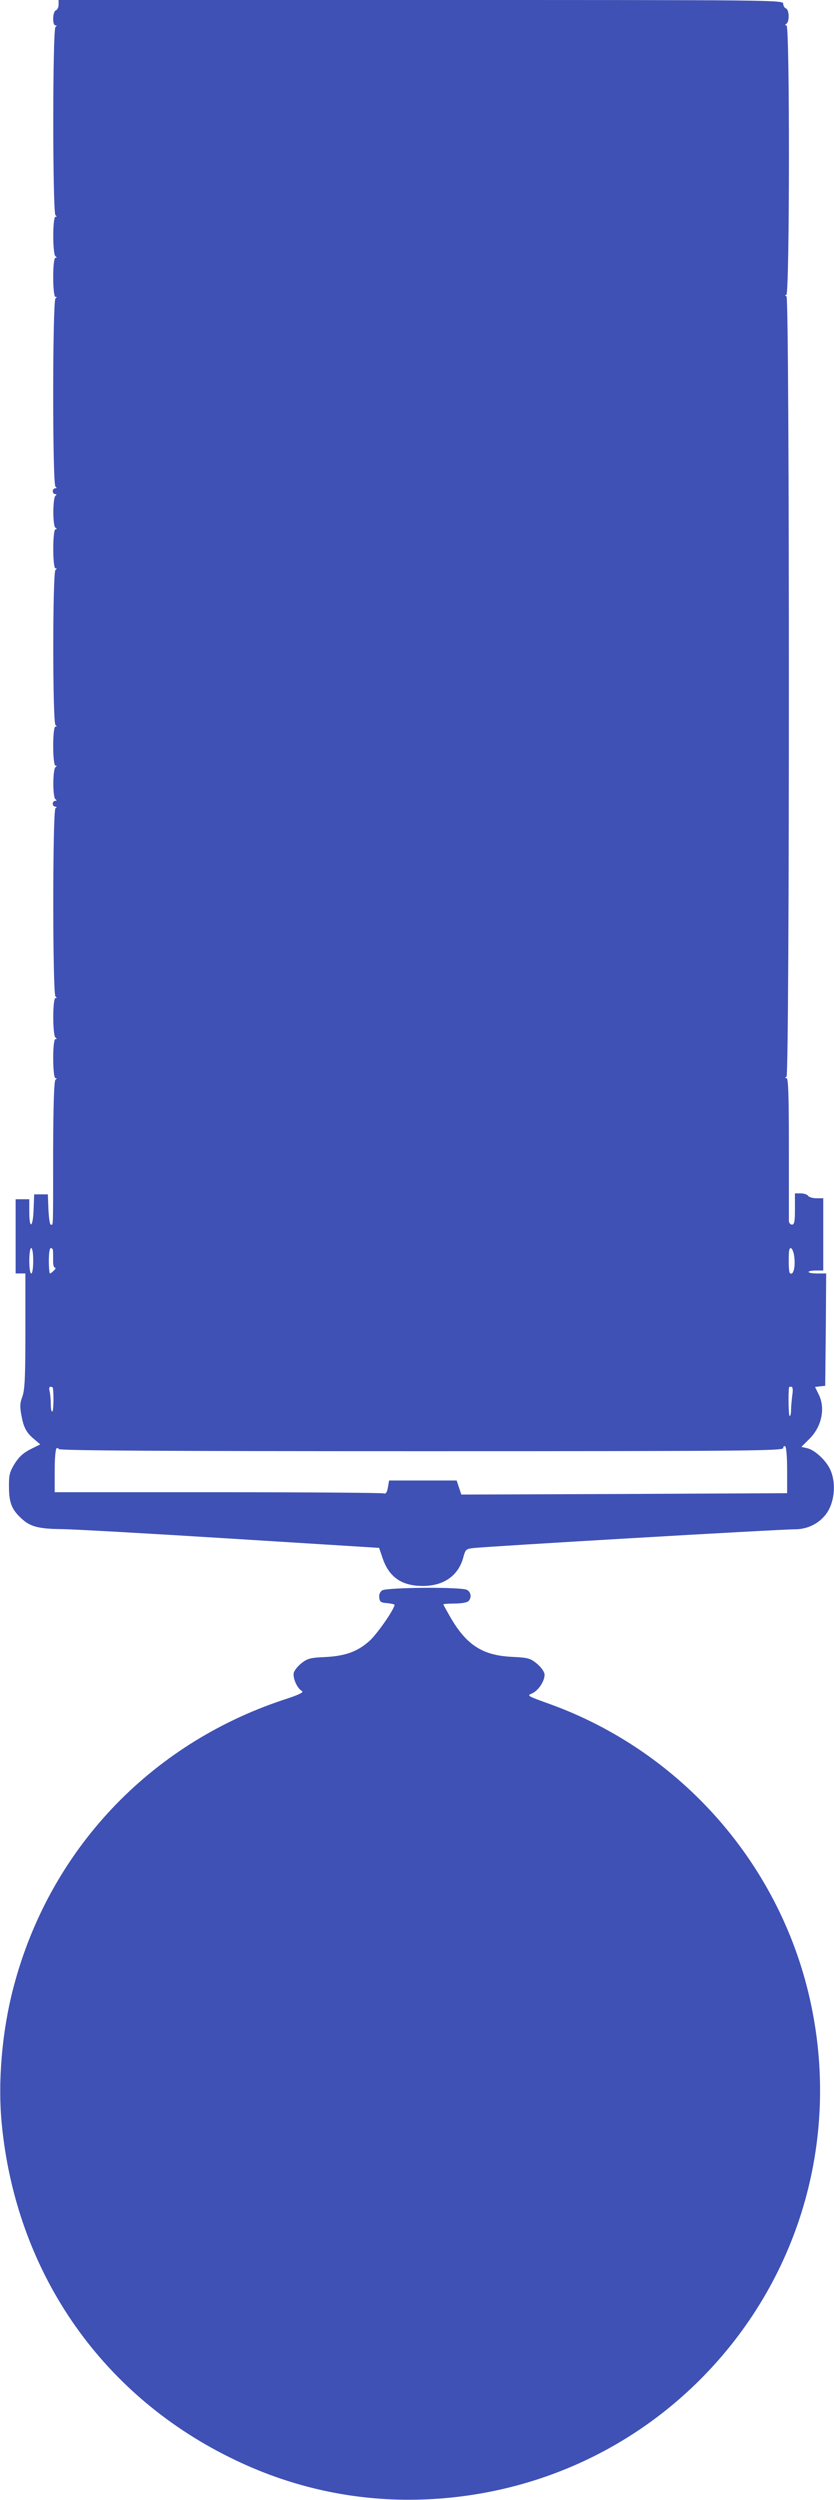
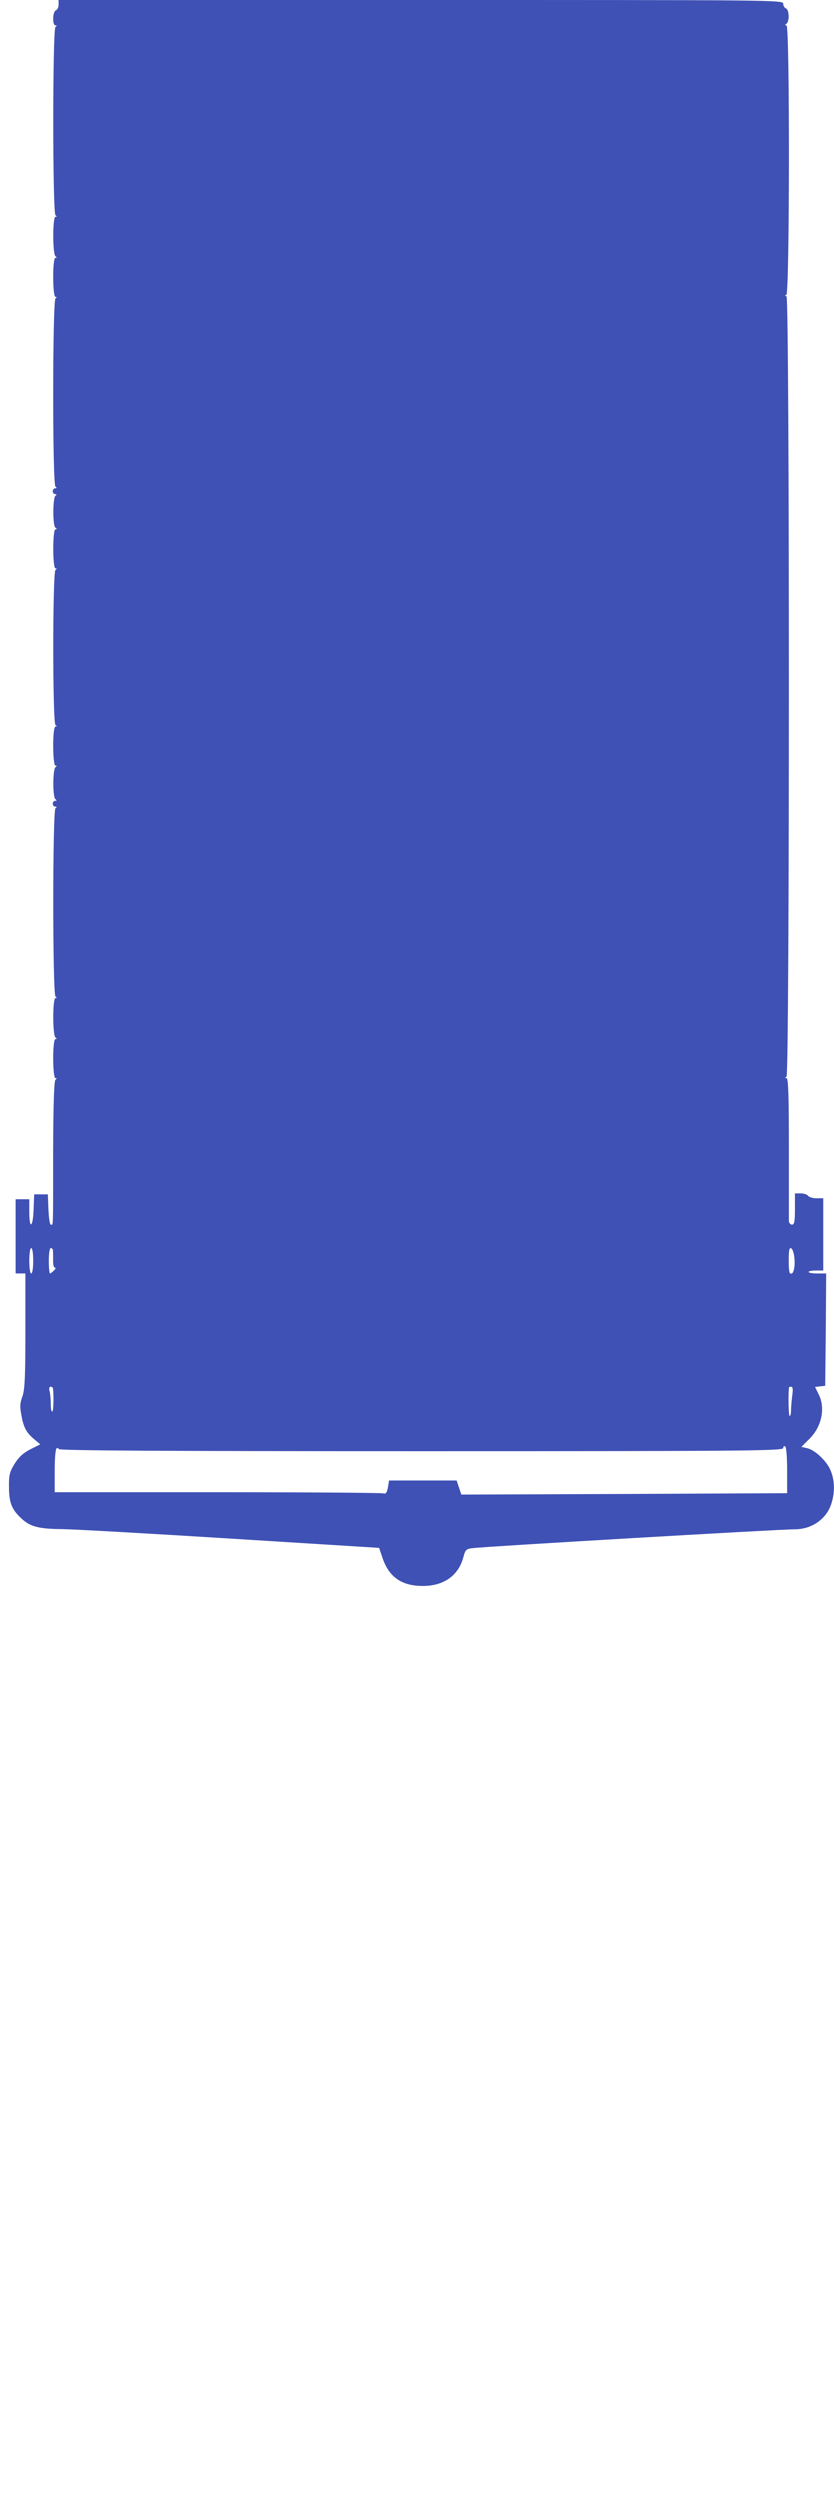
<svg xmlns="http://www.w3.org/2000/svg" version="1.0" width="427pt" height="1280pt" viewBox="0 0 427 1280" preserveAspectRatio="xMidYMid meet">
  <g transform="translate(0,1280) scale(0.1,-0.1)" fill="#3f51b5" stroke="none">
    <path d="M300 12776 c0 -13 -6 -26 -14 -29 -17 -7 -19 -77 -2 -77 8 0 8 -2 0 -8 -15 -10 -15 -954 0 -964 8 -6 8 -8 0 -8 -15 0 -15 -192 0 -202 8 -6 8 -8 0 -8 -16 0 -15 -200 0 -200 8 0 8 -2 0 -8 -15 -10 -16 -954 0 -964 8 -5 7 -8 -1 -8 -7 0 -13 -7 -13 -15 0 -8 6 -15 13 -15 8 0 8 -3 1 -8 -14 -10 -15 -155 0 -164 8 -5 8 -8 0 -8 -15 0 -15 -200 0 -200 8 0 8 -2 0 -8 -15 -10 -15 -784 0 -794 8 -6 8 -8 0 -8 -16 0 -15 -200 0 -200 8 0 8 -2 0 -8 -14 -10 -15 -155 0 -164 8 -6 7 -8 -1 -8 -7 0 -13 -7 -13 -15 0 -8 6 -15 13 -15 8 0 9 -3 1 -8 -15 -10 -15 -954 0 -964 8 -6 8 -8 0 -8 -15 0 -15 -192 0 -202 8 -6 8 -8 0 -8 -16 0 -15 -200 0 -200 8 0 8 -2 0 -8 -7 -5 -11 -119 -12 -367 0 -412 1 -375 -12 -375 -5 0 -10 35 -12 78 l-3 77 -35 0 -35 0 -3 -77 c-3 -94 -22 -105 -22 -13 l0 65 -35 0 -35 0 0 -190 0 -190 25 0 25 0 0 -292 c0 -236 -3 -302 -15 -337 -13 -34 -14 -54 -5 -99 11 -62 26 -89 68 -123 l28 -24 -50 -25 c-37 -19 -59 -39 -81 -74 -26 -43 -30 -58 -29 -120 0 -78 14 -114 61 -158 46 -44 88 -56 213 -57 63 -1 454 -23 868 -49 l753 -47 18 -53 c33 -97 98 -142 206 -142 107 0 182 53 207 146 11 41 14 44 52 48 60 8 1582 97 1644 96 62 0 117 25 155 70 49 57 61 163 28 235 -21 48 -82 104 -121 111 l-27 6 42 42 c63 63 82 158 46 228 l-18 37 26 3 26 3 3 288 2 287 -45 0 c-25 0 -45 3 -45 8 0 4 17 7 37 7 l38 0 0 185 0 185 -35 0 c-19 0 -39 6 -43 13 -4 6 -21 12 -37 12 l-30 0 0 -80 c0 -64 -3 -80 -15 -80 -8 0 -15 8 -16 18 0 9 0 178 0 375 0 270 -3 357 -12 357 -9 0 -9 2 0 8 16 10 16 3984 0 3994 -9 6 -9 8 -1 8 17 0 18 1380 1 1380 -9 0 -9 2 -1 8 17 11 15 72 -2 79 -8 3 -14 14 -14 24 0 19 -42 19 -1855 19 l-1855 0 0 -24z m-130 -6431 c0 -37 -4 -65 -10 -65 -6 0 -10 28 -10 65 0 37 4 65 10 65 6 0 10 -28 10 -65z m101 53 c1 -7 1 -30 1 -50 -1 -21 3 -38 9 -38 6 0 4 -7 -5 -15 -8 -8 -17 -15 -20 -15 -3 0 -6 29 -6 65 0 37 4 65 10 65 6 0 11 -6 11 -12z m3797 -48 c3 -48 -9 -82 -24 -68 -5 6 -7 44 -5 101 2 51 26 24 29 -33z m-3797 -657 c5 -39 3 -116 -3 -120 -5 -2 -8 15 -8 39 0 24 -3 53 -6 66 -4 13 -2 22 5 22 6 0 11 -3 12 -7z m3785 -39 c-3 -26 -6 -60 -6 -75 0 -16 -3 -29 -7 -29 -6 0 -8 122 -3 148 0 1 5 2 11 2 8 0 10 -15 5 -46z m-26 -382 l0 -117 -834 -4 -834 -3 -12 36 -12 36 -173 0 -173 0 -6 -36 c-5 -26 -11 -34 -22 -30 -9 3 -391 6 -850 6 l-834 0 0 109 c0 63 4 112 10 116 6 3 10 1 10 -4 0 -8 556 -11 1855 -11 1673 0 1855 2 1855 16 0 8 5 12 10 9 6 -4 10 -56 10 -123z" />
-     <path d="M1956 4657 c-11 -8 -17 -23 -14 -38 2 -20 9 -25 41 -27 20 -2 37 -6 37 -8 0 -22 -89 -150 -128 -185 -61 -55 -124 -78 -229 -83 -71 -3 -88 -7 -118 -30 -19 -15 -37 -37 -41 -50 -6 -27 17 -80 42 -94 11 -6 -14 -19 -95 -45 -688 -229 -1199 -773 -1382 -1472 -59 -224 -81 -485 -60 -700 73 -751 500 -1376 1166 -1706 313 -156 650 -229 995 -216 537 20 1038 237 1414 613 504 504 716 1219 569 1919 -149 712 -663 1300 -1348 1544 -103 37 -108 40 -83 50 34 13 69 67 66 100 -2 13 -19 37 -40 54 -33 27 -45 30 -125 34 -151 7 -233 59 -316 201 -20 35 -37 65 -37 68 0 2 26 4 58 4 32 0 63 5 70 12 18 18 14 46 -7 58 -30 16 -413 13 -435 -3z" />
  </g>
</svg>